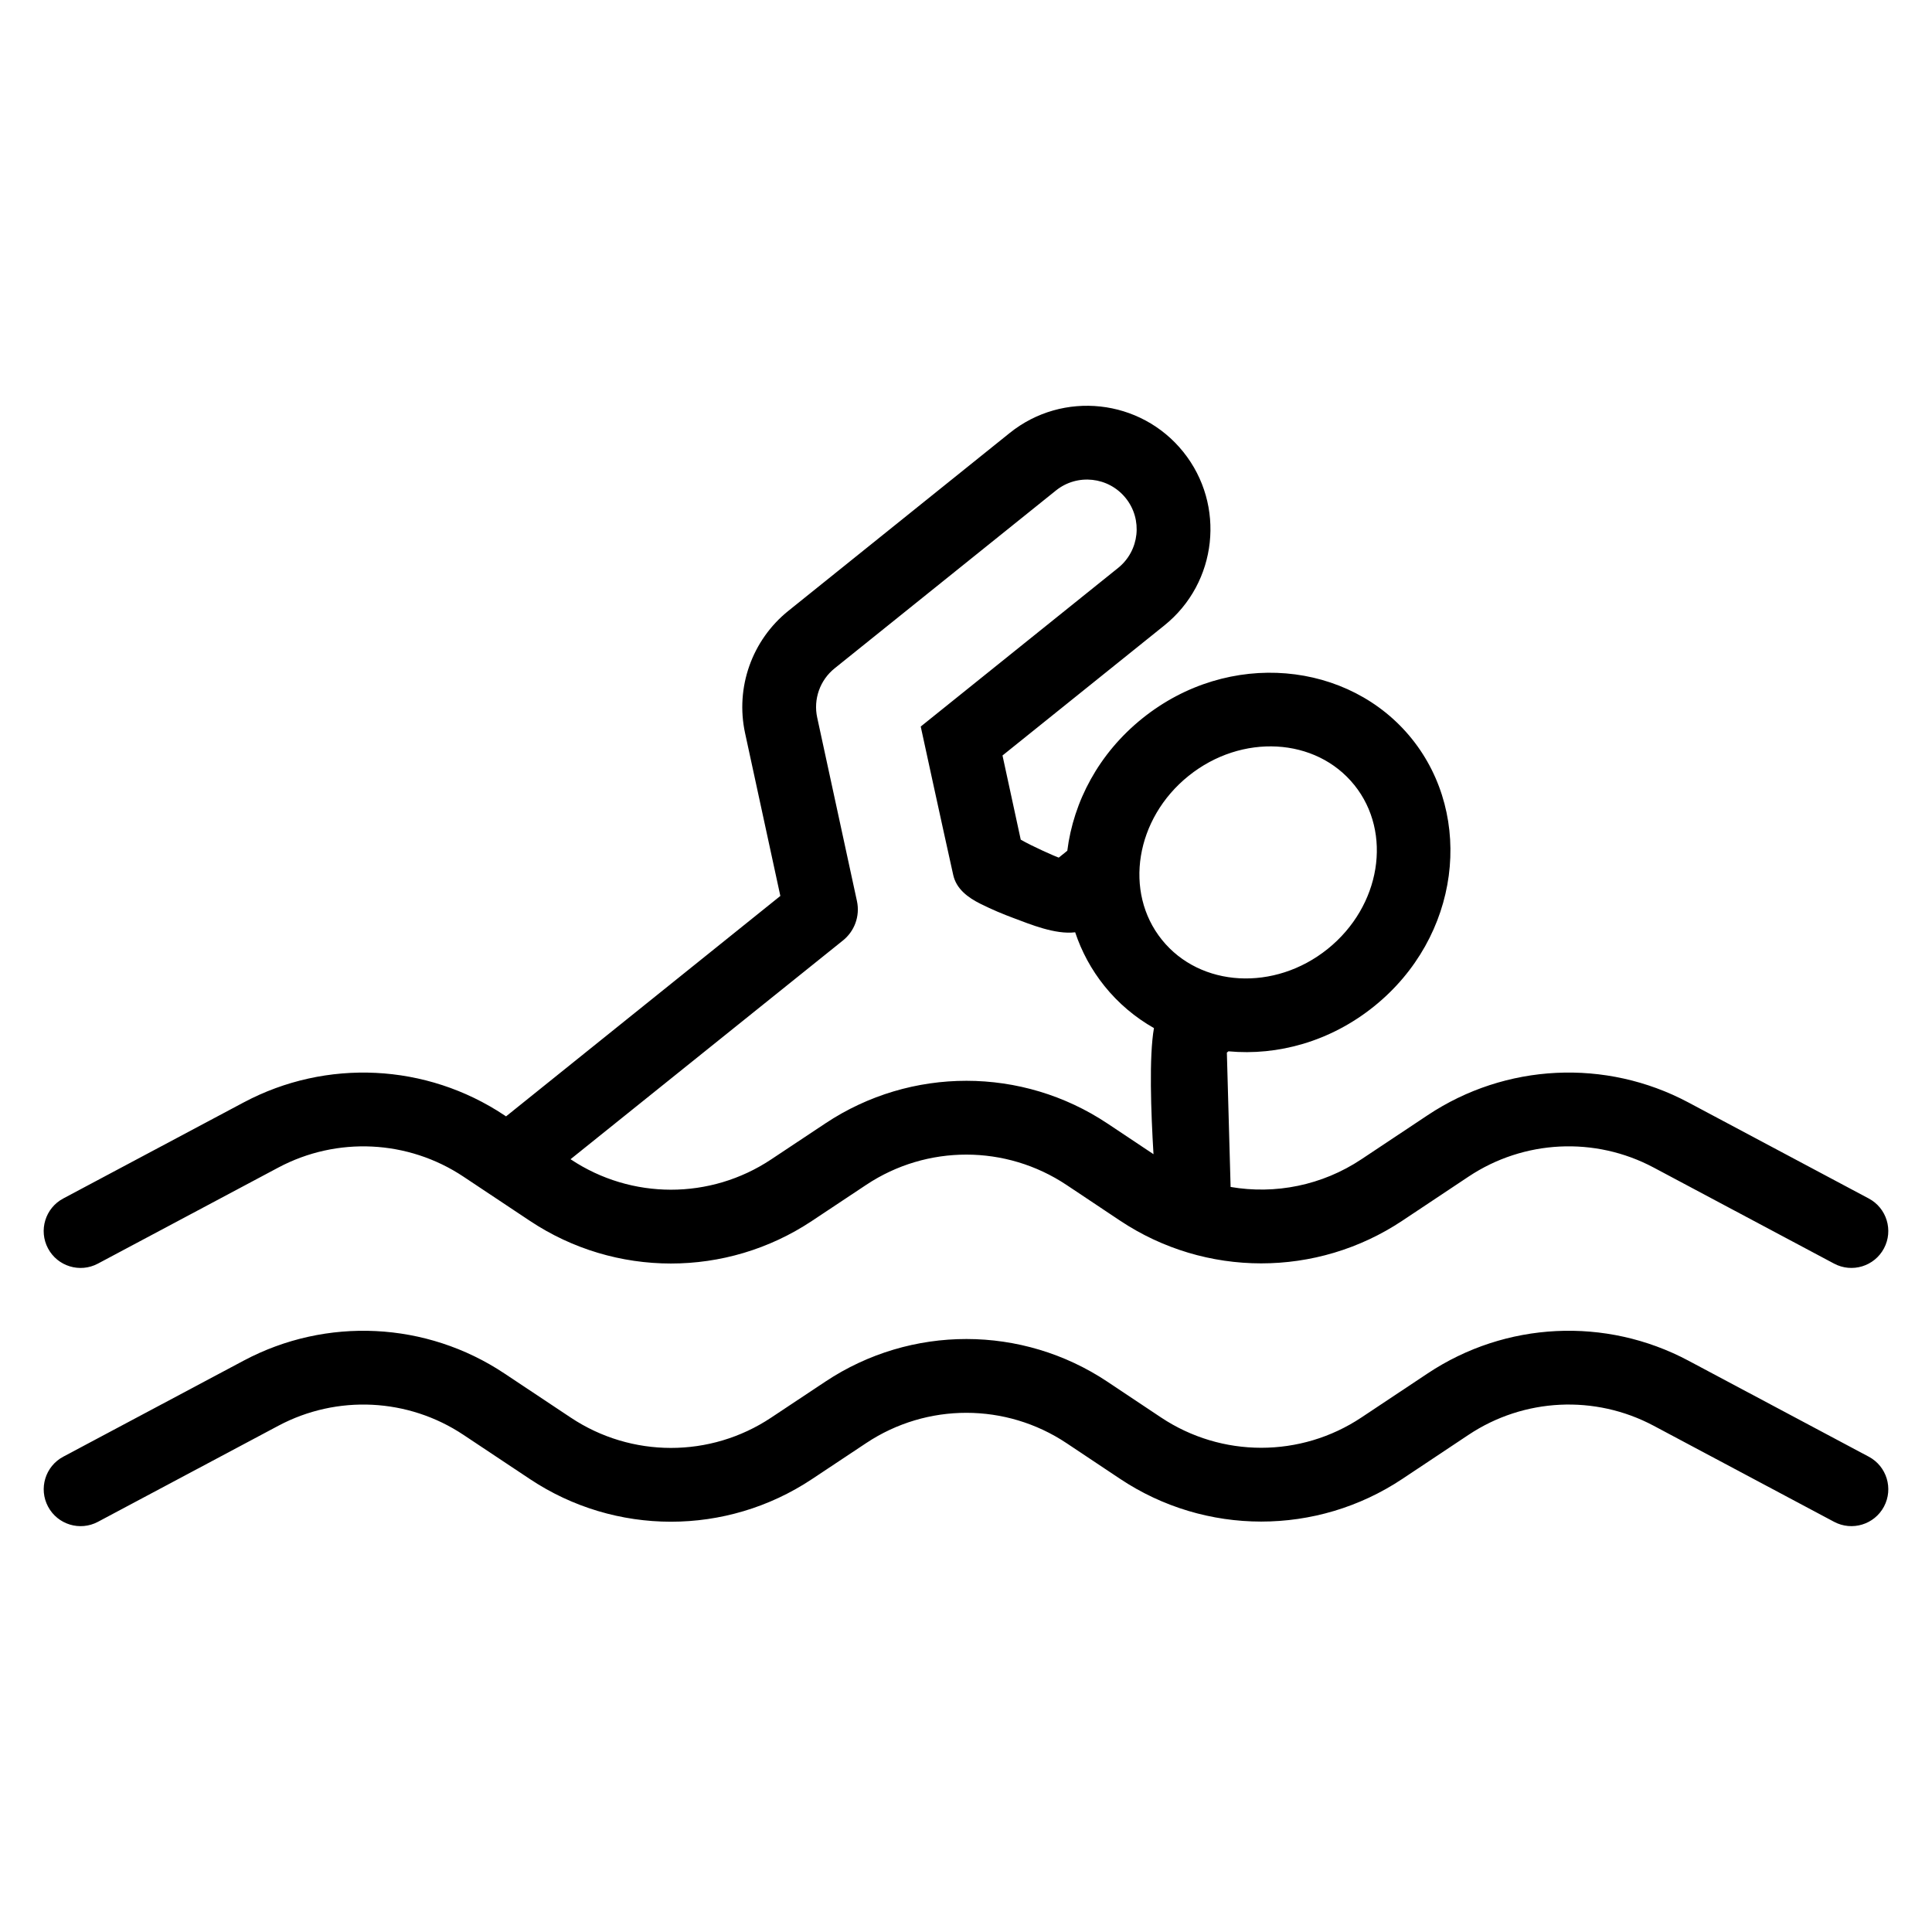
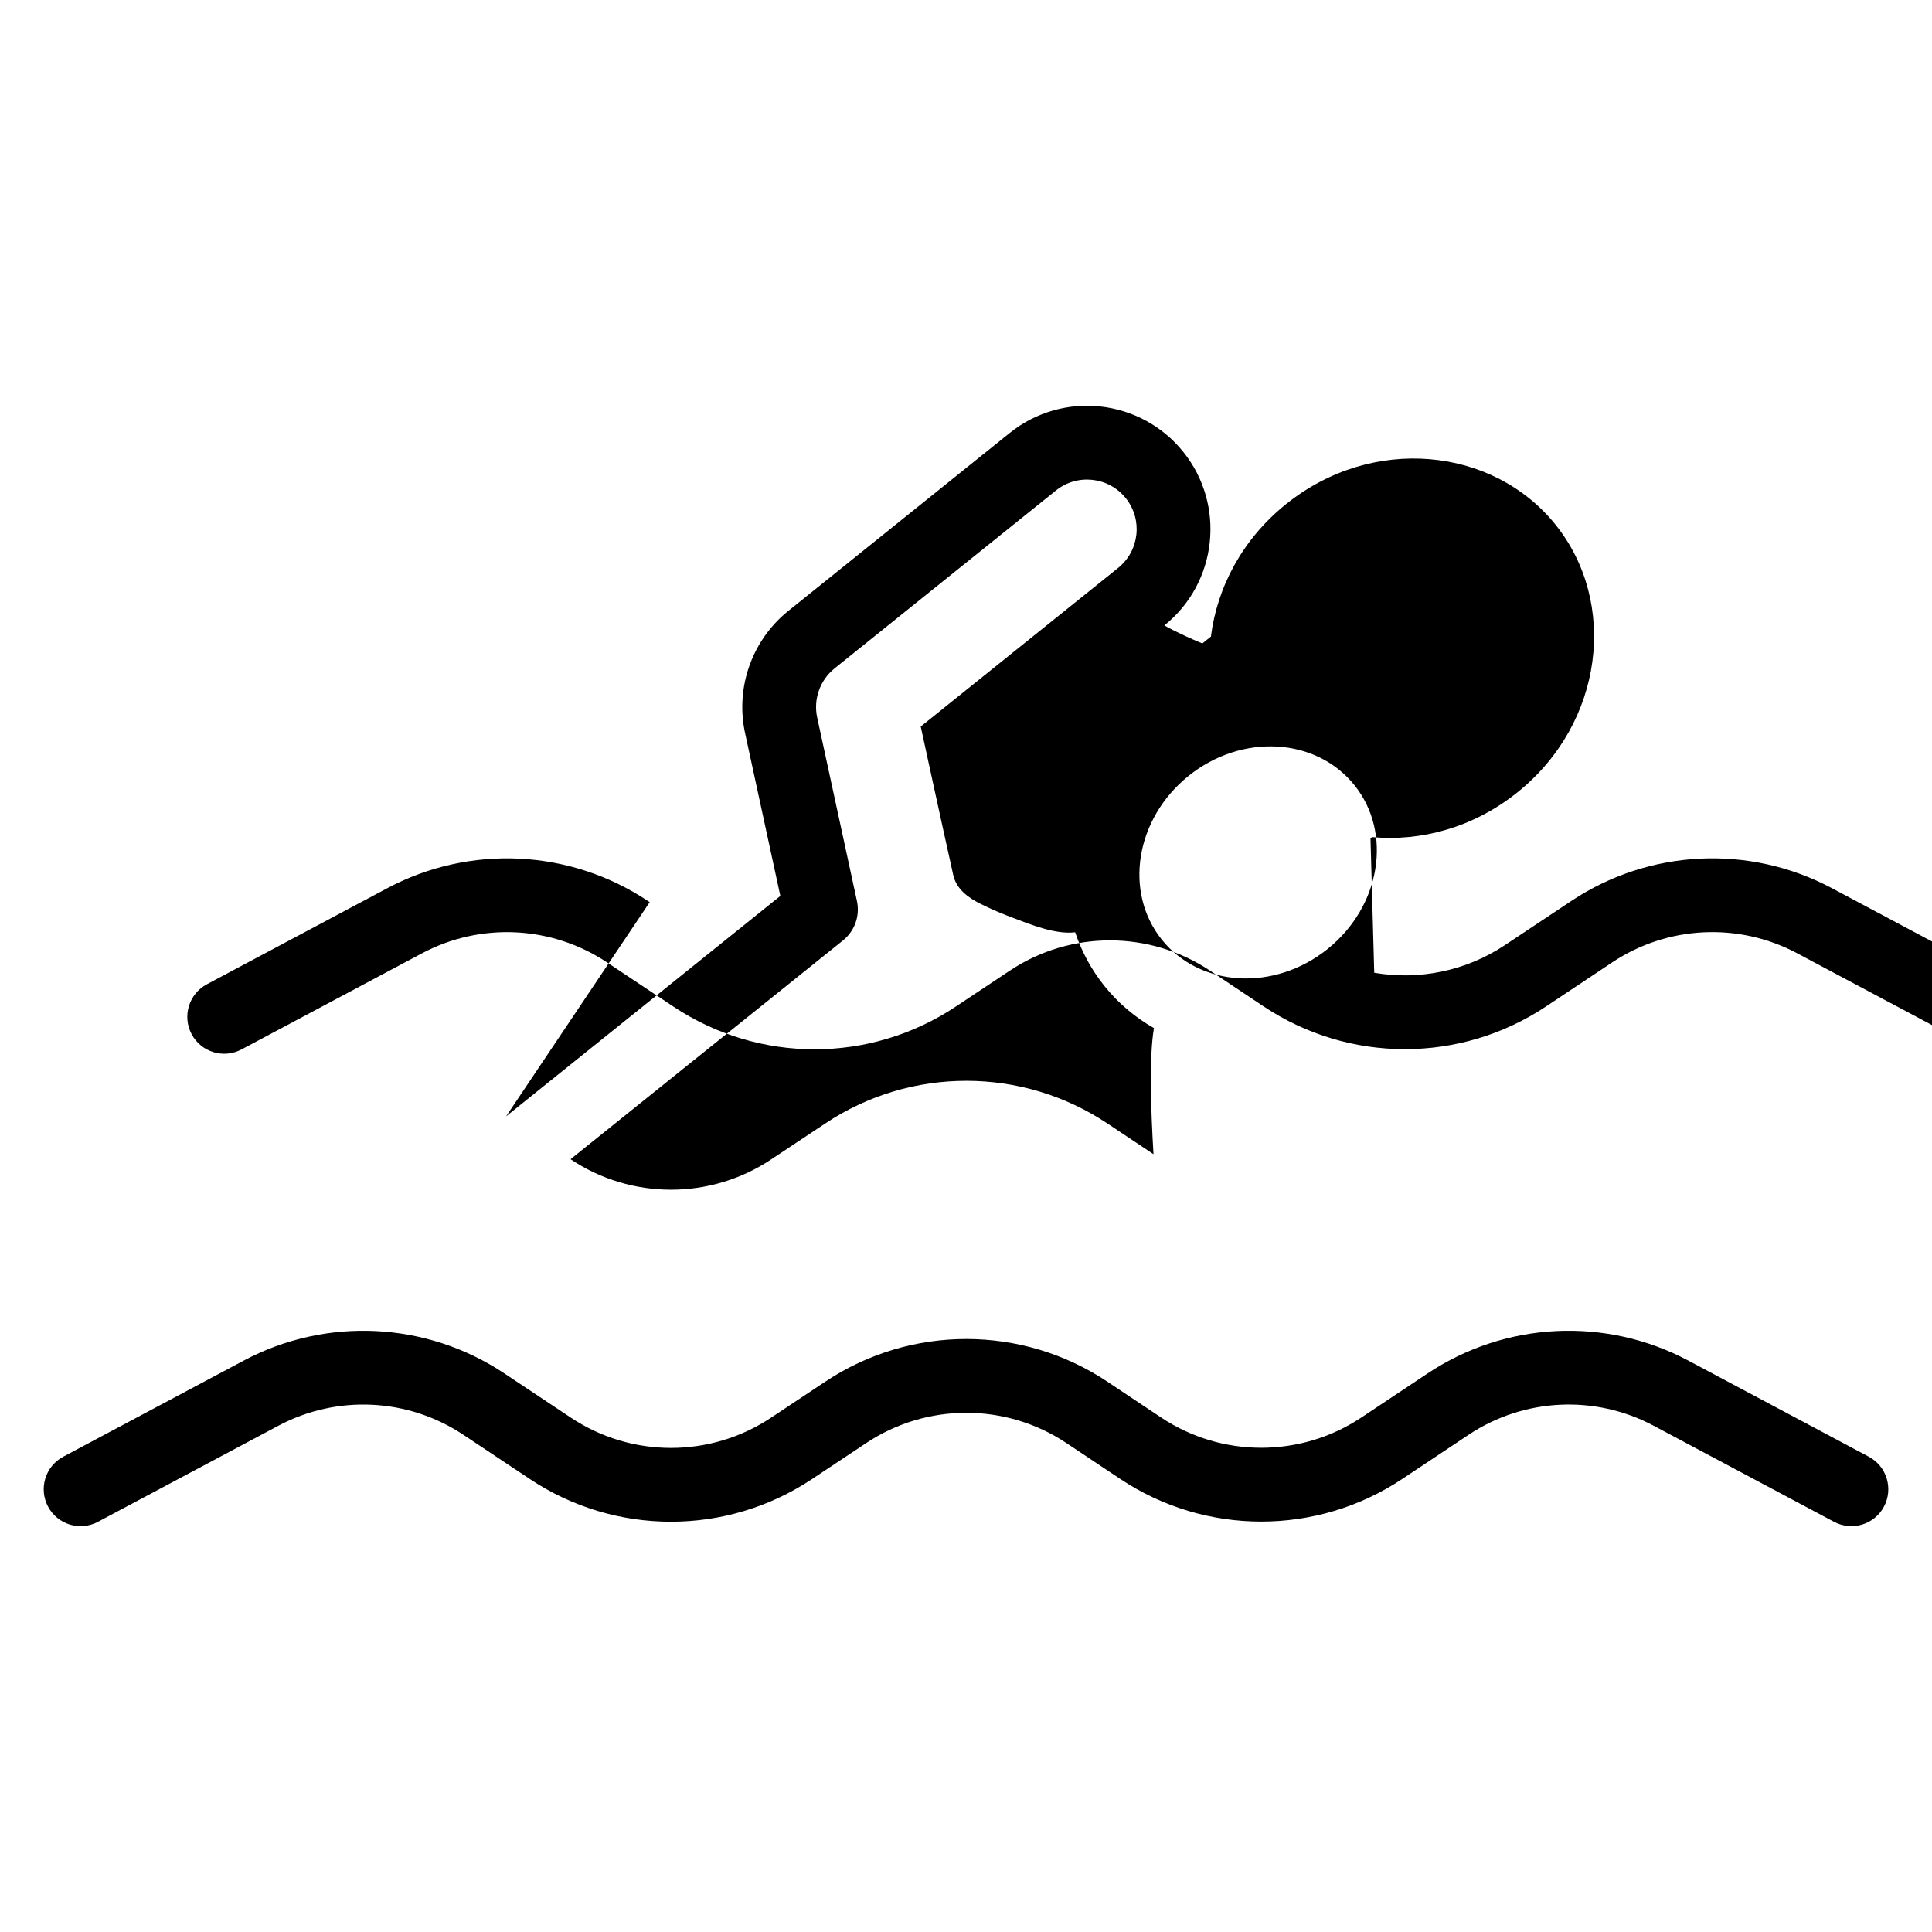
<svg xmlns="http://www.w3.org/2000/svg" fill="#000000" width="800px" height="800px" version="1.1" viewBox="144 144 512 512">
-   <path d="m169.95 547.3s25.848-13.758 47.82-25.461c15.547-8.277 34.383-7.352 49.043 2.406 5.738 3.816 11.793 7.848 17.629 11.73 22.621 15.051 52.062 15.062 74.695 0.031 4.766-3.168 9.676-6.43 14.441-9.594 16.082-10.684 37.008-10.668 53.07 0.039 4.68 3.121 9.504 6.336 14.18 9.453 22.641 15.094 52.133 15.105 74.785 0.035 5.816-3.875 11.855-7.891 17.574-11.699 14.66-9.758 33.496-10.68 49.043-2.406 21.973 11.703 47.82 25.461 47.82 25.461 4.766 2.539 10.691 0.727 13.223-4.035 2.535-4.766 0.727-10.691-4.035-13.223 0 0-25.848-13.758-47.82-25.461-21.895-11.652-48.422-10.355-69.066 3.387-5.715 3.801-11.754 7.82-17.574 11.691-16.082 10.703-37.027 10.695-53.105-0.02-4.68-3.121-9.496-6.336-14.18-9.453-22.621-15.086-52.086-15.105-74.734-0.059-4.766 3.164-9.676 6.426-14.441 9.594-16.07 10.676-36.977 10.664-53.039-0.023-5.836-3.879-11.891-7.91-17.629-11.727-20.645-13.742-47.172-15.039-69.066-3.387-21.973 11.703-47.82 25.461-47.82 25.461-4.766 2.535-6.57 8.461-4.035 13.223 2.535 4.766 8.461 6.574 13.223 4.035zm108.17-107.46 72.68-58.406-9.344-43.137c-2.625-12.105 1.82-24.66 11.477-32.422l58.652-47.133c14.07-11.309 34.68-9.062 45.992 5.008 11.309 14.078 9.062 34.684-5.008 45.992l-42.895 34.469 4.832 22.301c2.902 1.715 9.383 4.559 10.07 4.769l2.269-1.824c1.633-13.008 8.305-25.77 19.895-35.082 22.914-18.41 54.867-15.176 71.426 5.434 16.555 20.605 12.844 52.508-10.066 70.918-11.594 9.312-25.488 13.09-38.543 11.883l-0.426 0.34 0.992 35.605c11.832 2.035 24.258-0.41 34.652-7.328 5.82-3.871 11.855-7.891 17.574-11.691 20.645-13.742 47.172-15.039 69.066-3.387 21.973 11.703 47.82 25.461 47.82 25.461 4.766 2.535 6.57 8.461 4.035 13.223-2.535 4.766-8.461 6.574-13.223 4.035 0 0-25.848-13.758-47.82-25.461-15.547-8.277-34.383-7.352-49.043 2.406-5.715 3.805-11.758 7.82-17.574 11.699-22.652 15.07-52.141 15.059-74.785-0.031-4.68-3.121-9.504-6.336-14.18-9.457-16.062-10.703-36.988-10.727-53.07-0.039-4.766 3.164-9.676 6.43-14.441 9.594-22.633 15.035-52.07 15.02-74.695-0.031-5.836-3.887-11.891-7.918-17.629-11.73-14.66-9.758-33.496-10.68-49.043-2.406-21.973 11.703-47.82 25.461-47.82 25.461-4.766 2.539-10.691 0.727-13.223-4.035-2.535-4.766-0.727-10.691 4.035-13.223 0 0 25.848-13.758 47.82-25.461 21.895-11.652 48.422-10.355 69.066 3.387l0.469 0.312zm150.8-48.773c-5.262 0.645-11.91-2.121-16.172-3.715-3.156-1.176-5.731-2.258-8.898-3.824-3.402-1.688-6.445-3.992-7.246-7.695-2.816-12.609-8.602-39.293-8.602-39.293l52.312-42.035c5.66-4.551 6.566-12.84 2.016-18.5-4.551-5.66-12.84-6.566-18.5-2.016l-58.652 47.133c-3.879 3.121-5.672 8.172-4.613 13.039 0 0 7.344 33.91 10.535 48.637 0.859 3.969-0.648 8.074-3.859 10.555-0.902 0.699-72.043 57.852-72.043 57.852l0.086 0.055c16.062 10.691 36.969 10.699 53.039 0.023 4.766-3.168 9.676-6.43 14.441-9.594 22.648-15.043 52.113-15.023 74.734 0.059l12.191 8.125c-0.68-11.16-1.203-25.938 0.121-33.418-4.965-2.824-9.434-6.559-13.129-11.164-3.473-4.324-6.055-9.137-7.75-14.227zm74-39.02c10.172 12.66 7.004 32.117-7.074 43.434-14.078 11.312-33.762 10.223-43.938-2.438-10.172-12.656-7-32.113 7.078-43.426s33.762-10.223 43.93 2.434z" fill-rule="evenodd" />
+   <path d="m169.95 547.3s25.848-13.758 47.82-25.461c15.547-8.277 34.383-7.352 49.043 2.406 5.738 3.816 11.793 7.848 17.629 11.73 22.621 15.051 52.062 15.062 74.695 0.031 4.766-3.168 9.676-6.43 14.441-9.594 16.082-10.684 37.008-10.668 53.07 0.039 4.68 3.121 9.504 6.336 14.18 9.453 22.641 15.094 52.133 15.105 74.785 0.035 5.816-3.875 11.855-7.891 17.574-11.699 14.66-9.758 33.496-10.68 49.043-2.406 21.973 11.703 47.82 25.461 47.82 25.461 4.766 2.539 10.691 0.727 13.223-4.035 2.535-4.766 0.727-10.691-4.035-13.223 0 0-25.848-13.758-47.82-25.461-21.895-11.652-48.422-10.355-69.066 3.387-5.715 3.801-11.754 7.82-17.574 11.691-16.082 10.703-37.027 10.695-53.105-0.02-4.68-3.121-9.496-6.336-14.18-9.453-22.621-15.086-52.086-15.105-74.734-0.059-4.766 3.164-9.676 6.426-14.441 9.594-16.07 10.676-36.977 10.664-53.039-0.023-5.836-3.879-11.891-7.91-17.629-11.727-20.645-13.742-47.172-15.039-69.066-3.387-21.973 11.703-47.82 25.461-47.82 25.461-4.766 2.535-6.57 8.461-4.035 13.223 2.535 4.766 8.461 6.574 13.223 4.035zm108.17-107.46 72.68-58.406-9.344-43.137c-2.625-12.105 1.82-24.66 11.477-32.422l58.652-47.133c14.07-11.309 34.68-9.062 45.992 5.008 11.309 14.078 9.062 34.684-5.008 45.992c2.902 1.715 9.383 4.559 10.07 4.769l2.269-1.824c1.633-13.008 8.305-25.77 19.895-35.082 22.914-18.41 54.867-15.176 71.426 5.434 16.555 20.605 12.844 52.508-10.066 70.918-11.594 9.312-25.488 13.09-38.543 11.883l-0.426 0.34 0.992 35.605c11.832 2.035 24.258-0.41 34.652-7.328 5.82-3.871 11.855-7.891 17.574-11.691 20.645-13.742 47.172-15.039 69.066-3.387 21.973 11.703 47.82 25.461 47.82 25.461 4.766 2.535 6.57 8.461 4.035 13.223-2.535 4.766-8.461 6.574-13.223 4.035 0 0-25.848-13.758-47.82-25.461-15.547-8.277-34.383-7.352-49.043 2.406-5.715 3.805-11.758 7.82-17.574 11.699-22.652 15.07-52.141 15.059-74.785-0.031-4.68-3.121-9.504-6.336-14.18-9.457-16.062-10.703-36.988-10.727-53.07-0.039-4.766 3.164-9.676 6.43-14.441 9.594-22.633 15.035-52.07 15.02-74.695-0.031-5.836-3.887-11.891-7.918-17.629-11.73-14.66-9.758-33.496-10.68-49.043-2.406-21.973 11.703-47.82 25.461-47.82 25.461-4.766 2.539-10.691 0.727-13.223-4.035-2.535-4.766-0.727-10.691 4.035-13.223 0 0 25.848-13.758 47.82-25.461 21.895-11.652 48.422-10.355 69.066 3.387l0.469 0.312zm150.8-48.773c-5.262 0.645-11.91-2.121-16.172-3.715-3.156-1.176-5.731-2.258-8.898-3.824-3.402-1.688-6.445-3.992-7.246-7.695-2.816-12.609-8.602-39.293-8.602-39.293l52.312-42.035c5.66-4.551 6.566-12.84 2.016-18.5-4.551-5.66-12.84-6.566-18.5-2.016l-58.652 47.133c-3.879 3.121-5.672 8.172-4.613 13.039 0 0 7.344 33.91 10.535 48.637 0.859 3.969-0.648 8.074-3.859 10.555-0.902 0.699-72.043 57.852-72.043 57.852l0.086 0.055c16.062 10.691 36.969 10.699 53.039 0.023 4.766-3.168 9.676-6.43 14.441-9.594 22.648-15.043 52.113-15.023 74.734 0.059l12.191 8.125c-0.68-11.16-1.203-25.938 0.121-33.418-4.965-2.824-9.434-6.559-13.129-11.164-3.473-4.324-6.055-9.137-7.75-14.227zm74-39.02c10.172 12.66 7.004 32.117-7.074 43.434-14.078 11.312-33.762 10.223-43.938-2.438-10.172-12.656-7-32.113 7.078-43.426s33.762-10.223 43.93 2.434z" fill-rule="evenodd" />
</svg>